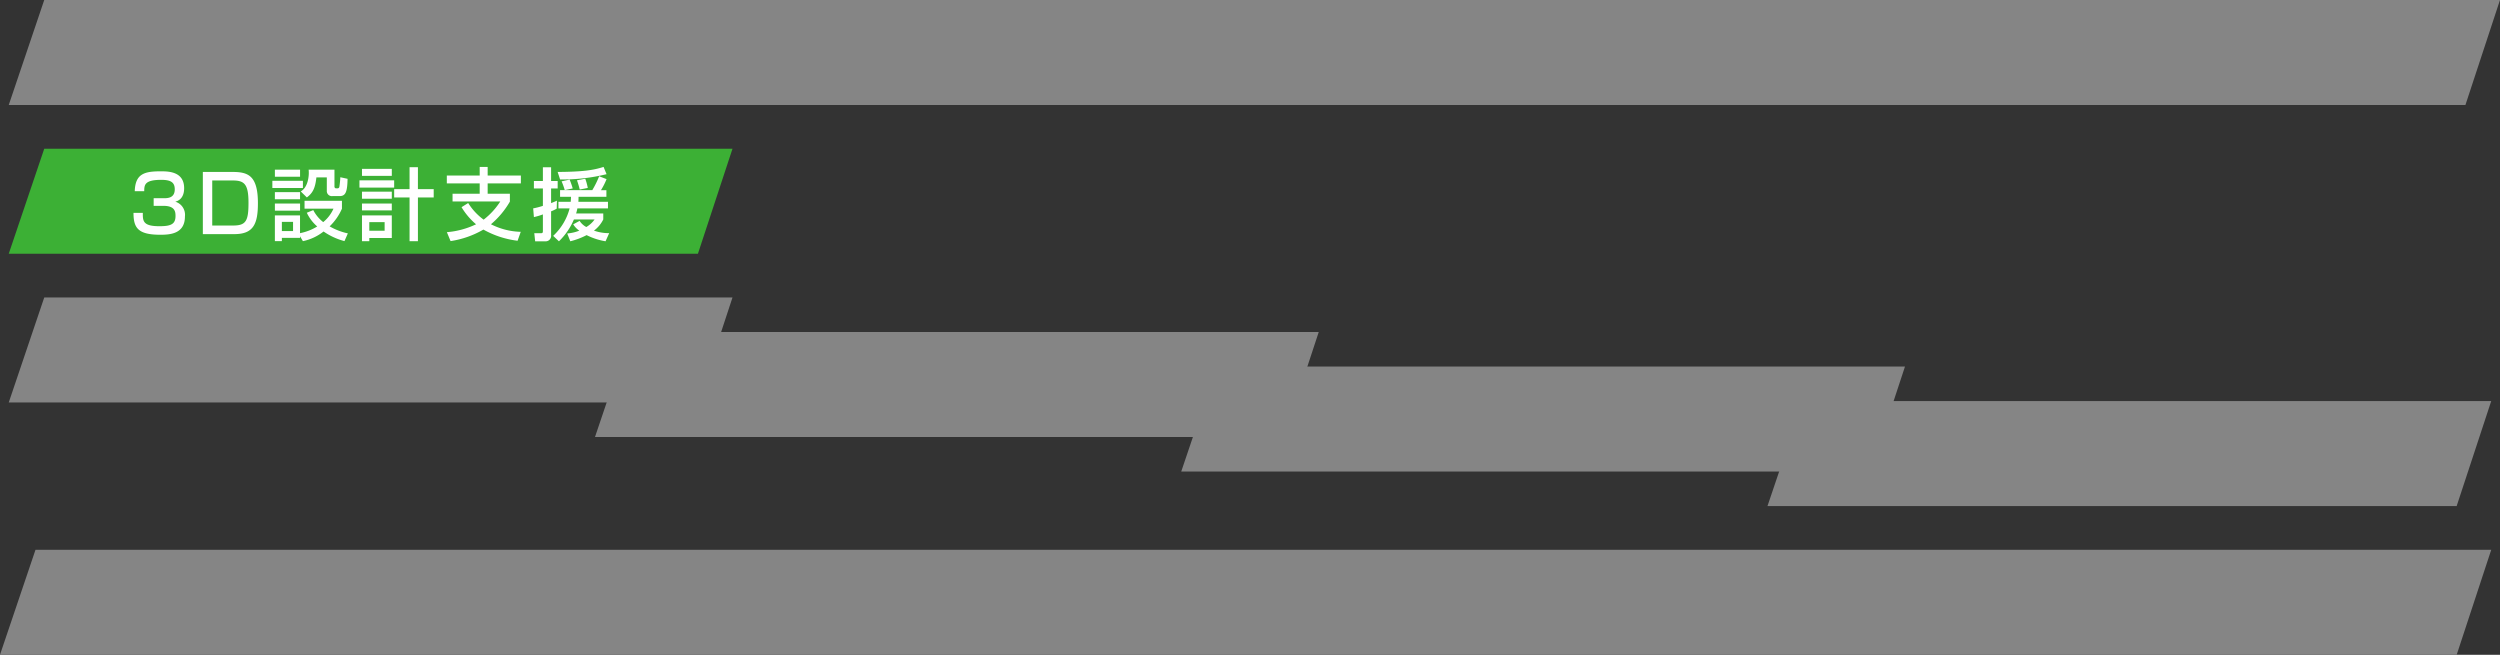
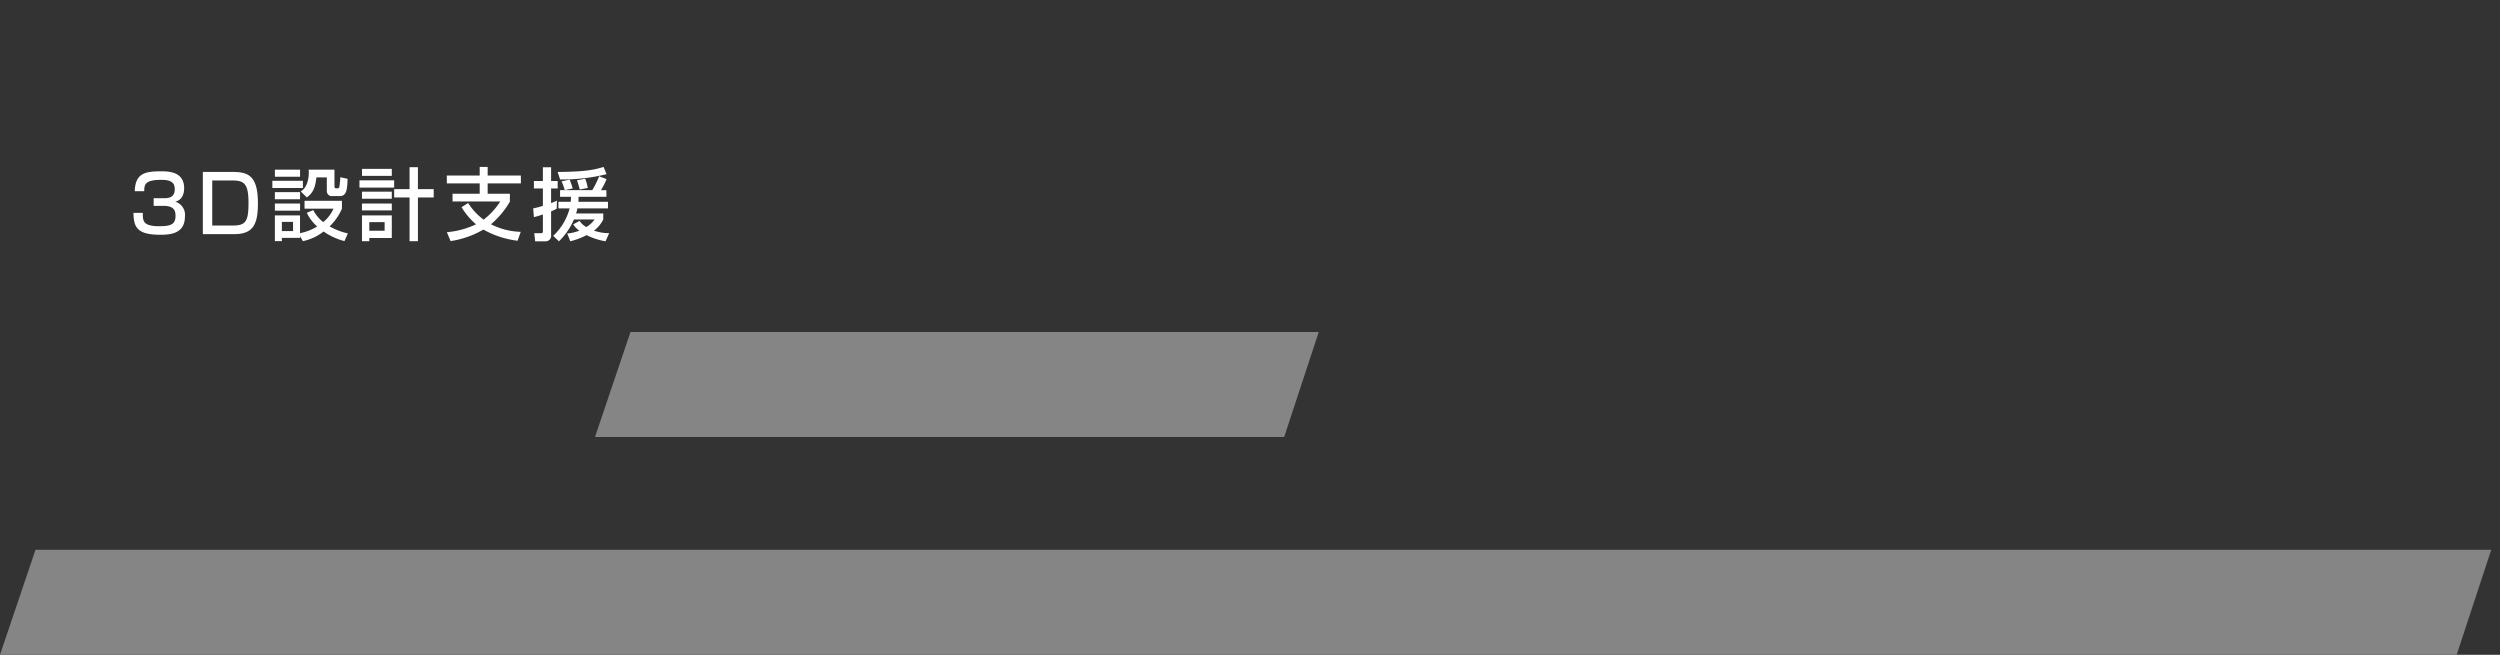
<svg xmlns="http://www.w3.org/2000/svg" width="380.24" height="99.591" viewBox="0 0 380.24 99.591">
  <rect x="0" y="0" width="380.24" height="99.591" fill="#333333" stroke="none" />
  <g id="グループ_133" data-name="グループ 133" transform="translate(-471.209 -973.877)">
-     <path id="パス_71" data-name="パス 71" d="M3795.607,975.877l-5.4,15.97h373.651l5.258-15.97Z" transform="translate(-3317.669 -2)" fill="#858585" />
    <path id="パス_77" data-name="パス 77" d="M3805.607,975.877l-5.4,15.97H4173.86l5.257-15.97Z" transform="translate(-3329 81.621)" fill="#858585" />
-     <path id="パス_72" data-name="パス 72" d="M3805.607,975.877l-5.4,15.97h104.822l5.258-15.97Z" transform="translate(-3327.669 20.624)" fill="#3cb035" />
-     <path id="パス_73" data-name="パス 73" d="M3805.607,975.877l-5.4,15.97h104.822l5.258-15.97Z" transform="translate(-3327.669 43.248)" fill="#858585" />
    <path id="パス_74" data-name="パス 74" d="M3805.607,975.877l-5.4,15.97h104.822l5.258-15.97Z" transform="translate(-3238.503 48.498)" fill="#858585" />
-     <path id="パス_75" data-name="パス 75" d="M3805.607,975.877l-5.4,15.97h104.822l5.258-15.97Z" transform="translate(-3149.337 53.748)" fill="#858585" />
-     <path id="パス_76" data-name="パス 76" d="M3805.607,975.877l-5.4,15.97h104.822l5.258-15.97Z" transform="translate(-3060.171 58.997)" fill="#858585" />
    <path id="パス_161" data-name="パス 161" d="M19.433,7.772c0,2.3.7,3.324,4.092,3.324,1.476,0,3.732-.144,3.732-2.784a2.084,2.084,0,0,0-1.464-2.244c.288-.084,1.344-.372,1.344-2.052,0-2.568-2.448-2.568-3.564-2.568-2.448,0-3.864.348-3.948,3.024h1.44c.012-.924.024-1.728,2.58-1.728,1.428,0,2.064.36,2.064,1.44,0,1.356-1.116,1.356-1.716,1.356H22.5V6.7h1.488c1.764,0,1.836.9,1.836,1.548,0,1.284-.768,1.548-2.472,1.548-2.52,0-2.508-.84-2.5-2.028ZM29.981,1.544V11h4.8c2.9,0,3.576-1.56,3.576-4.692,0-4.2-1.476-4.764-3.852-4.764ZM34.5,2.84c1.776,0,2.424.516,2.424,3.384,0,2.736-.36,3.468-2.328,3.468H31.409V2.84Zm9.2,6.3v1.392H42V9.14ZM45.2,12.068A7.509,7.509,0,0,0,48.341,10.6a10.112,10.112,0,0,0,3.18,1.464l.516-1.176a9.527,9.527,0,0,1-2.772-1.068,8.328,8.328,0,0,0,1.872-2.688v-1.2H45.449v1.2h4.4a5.527,5.527,0,0,1-1.56,2.04,5.559,5.559,0,0,1-1.512-1.824l-.984.4a6.274,6.274,0,0,0,1.584,2.088,7.89,7.89,0,0,1-2.616,1.02v-2.7H40.937v3.912H42v-.5h2.76v-.24Zm-4.26-9.792h3.828V1.2H40.937ZM45.8,5.42c.912-.684,1.272-1.416,1.452-3.048h1.584V4.436a.763.763,0,0,0,.864.78h1.068c.9,0,1.188-.564,1.224-2.628l-1.1-.24a13.354,13.354,0,0,1-.144,1.44.282.282,0,0,1-.264.252h-.2A.262.262,0,0,1,50,3.74V1.2H46.073c.012.144.024.288.024.5,0,.444-.1,2.172-1.224,2.808Zm-4.86,2.016h3.828V6.344H40.937ZM40.553,3.98H45.2V2.888H40.553ZM40.937,5.7h3.828V4.616H40.937ZM54.185,12.08H55.3v-.492h3.42V8.156H54.185Zm3.444-2.9v1.308H55.3V9.176ZM62.693.824H61.421V4.16h-2.34V5.42h2.34v6.66h1.272V5.42h2.4V4.16h-2.4Zm-8.508,1.32h4.536V1.076H54.185ZM53.8,3.92h5.28v-1.1H53.8Zm.384,1.7h4.536V4.544H54.185Zm0,1.776h4.536V6.344H54.185Zm15.144-.492a10.377,10.377,0,0,0,2.208,2.6,12.726,12.726,0,0,1-4.44,1.2l.564,1.356a14.094,14.094,0,0,0,4.992-1.752,14.034,14.034,0,0,0,5.2,1.7l.48-1.356A10.6,10.6,0,0,1,73.8,9.5a12.96,12.96,0,0,0,2.88-3.444v-1.2H73.3V3.284h5.052v-1.2H73.3V.776H72.089V2.084h-5v1.2h5V4.856H67.961V6.032h7.26A10.906,10.906,0,0,1,72.689,8.8a9.149,9.149,0,0,1-2.352-2.532Zm22.272.18V6.08H87.1c.012-.288.024-.432.024-.756h4.236V4.316h-.828a10.472,10.472,0,0,0,.852-1.68L90.257,2.2a14.277,14.277,0,0,1-1.044,2.112h-4.9V5.324h1.668c-.012.324-.024.468-.048.756H84.065V7.088h1.7a8.71,8.71,0,0,1-2.5,4.176l.876.828a10.167,10.167,0,0,0,2.28-3.324h3.144a4.026,4.026,0,0,1-1.26,1.152,2.688,2.688,0,0,1-1.02-.936l-.972.528a3.238,3.238,0,0,0,.924.96A6.146,6.146,0,0,1,85.4,10.9l.468,1.188a11.123,11.123,0,0,0,2.484-.936,9.826,9.826,0,0,0,2.88.936l.552-1.236a6.71,6.71,0,0,1-2.316-.384,4.748,4.748,0,0,0,1.416-1.7V7.856H86.753a5.943,5.943,0,0,0,.192-.768ZM80.333,8.408A9.446,9.446,0,0,0,81.7,8v2.5c0,.288-.048.36-.3.36H80.393l.132,1.236h1.536a.835.835,0,0,0,.888-.936V7.532a5.211,5.211,0,0,0,.852-.408l.036-1.212c-.384.168-.6.264-.888.372V4.052h1V2.924h-1V.836H81.7V2.924H80.333V4.052H81.7V6.7a11.319,11.319,0,0,1-1.476.384Zm4.212-5.436a11.216,11.216,0,0,1,.48,1.332l1.212-.252a11.924,11.924,0,0,0-.468-1.344Zm2.34-.156a13.481,13.481,0,0,1,.42,1.4l1.224-.24a8.644,8.644,0,0,0-.384-1.4ZM90.929.776c-1.6.528-3.348.744-6.984.768l.372,1.14a27.925,27.925,0,0,0,7.068-.8Z" transform="translate(472.08 998.486)" fill="#fff" />
  </g>
</svg>